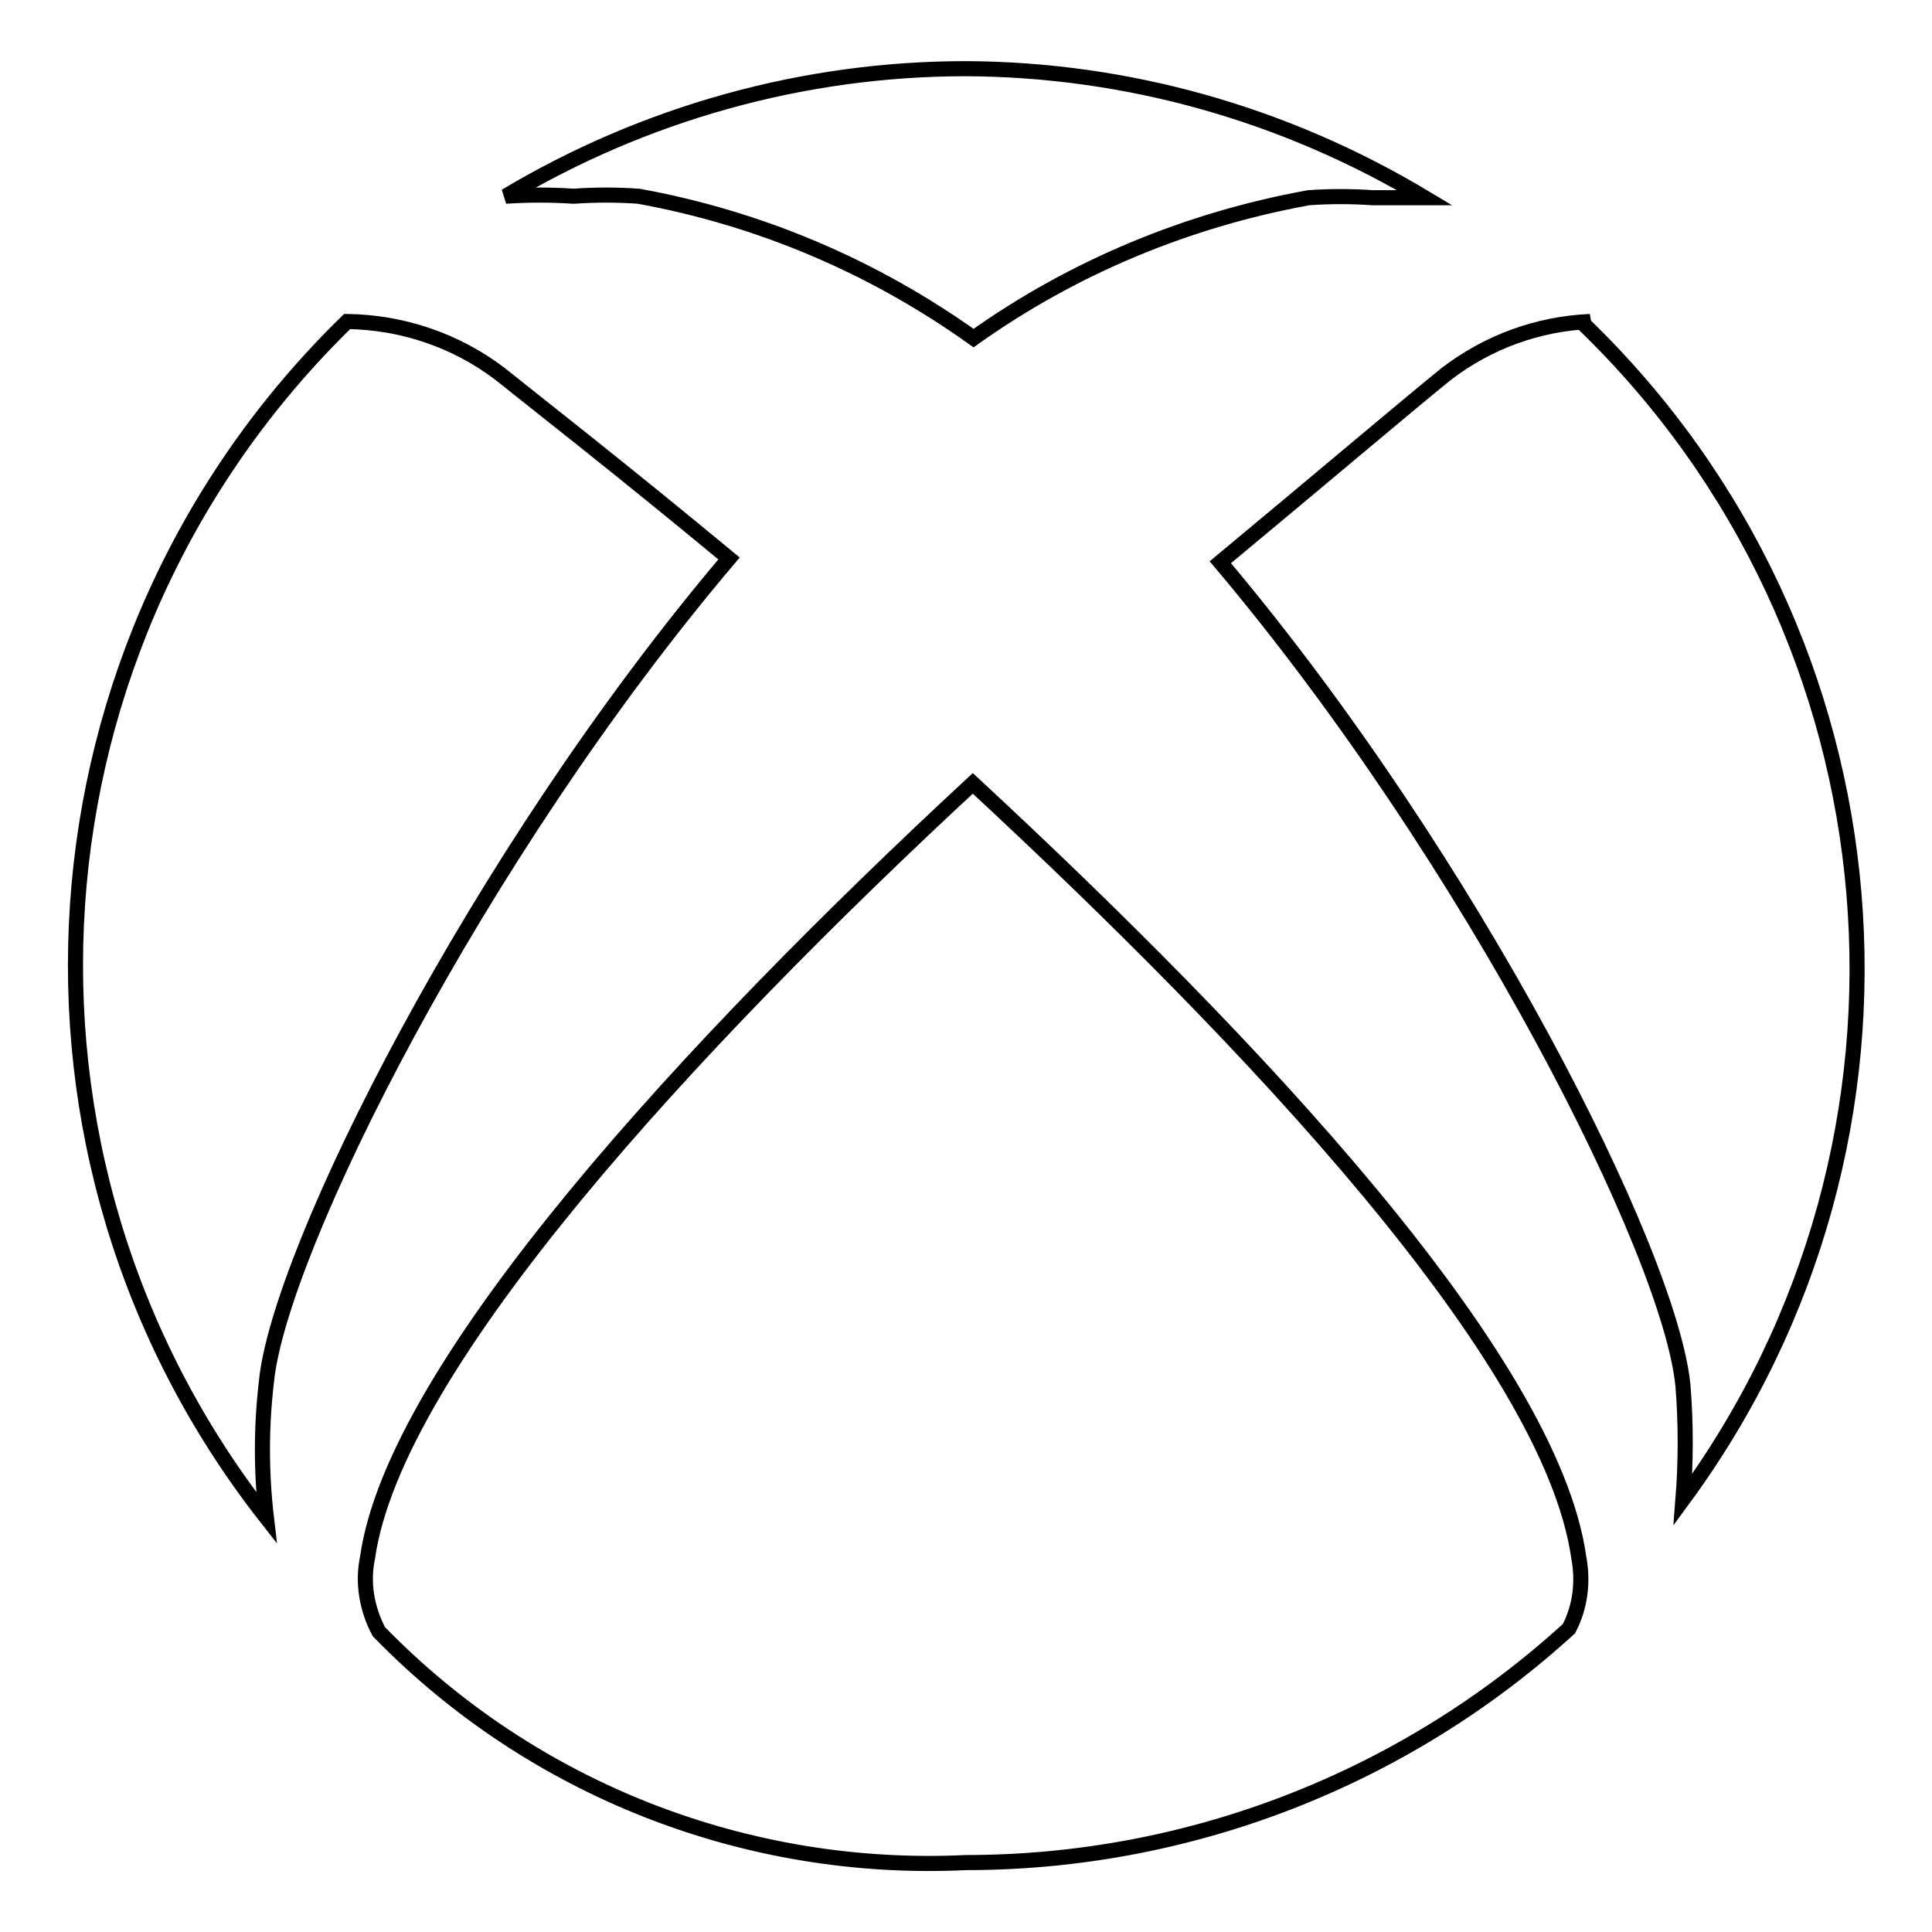
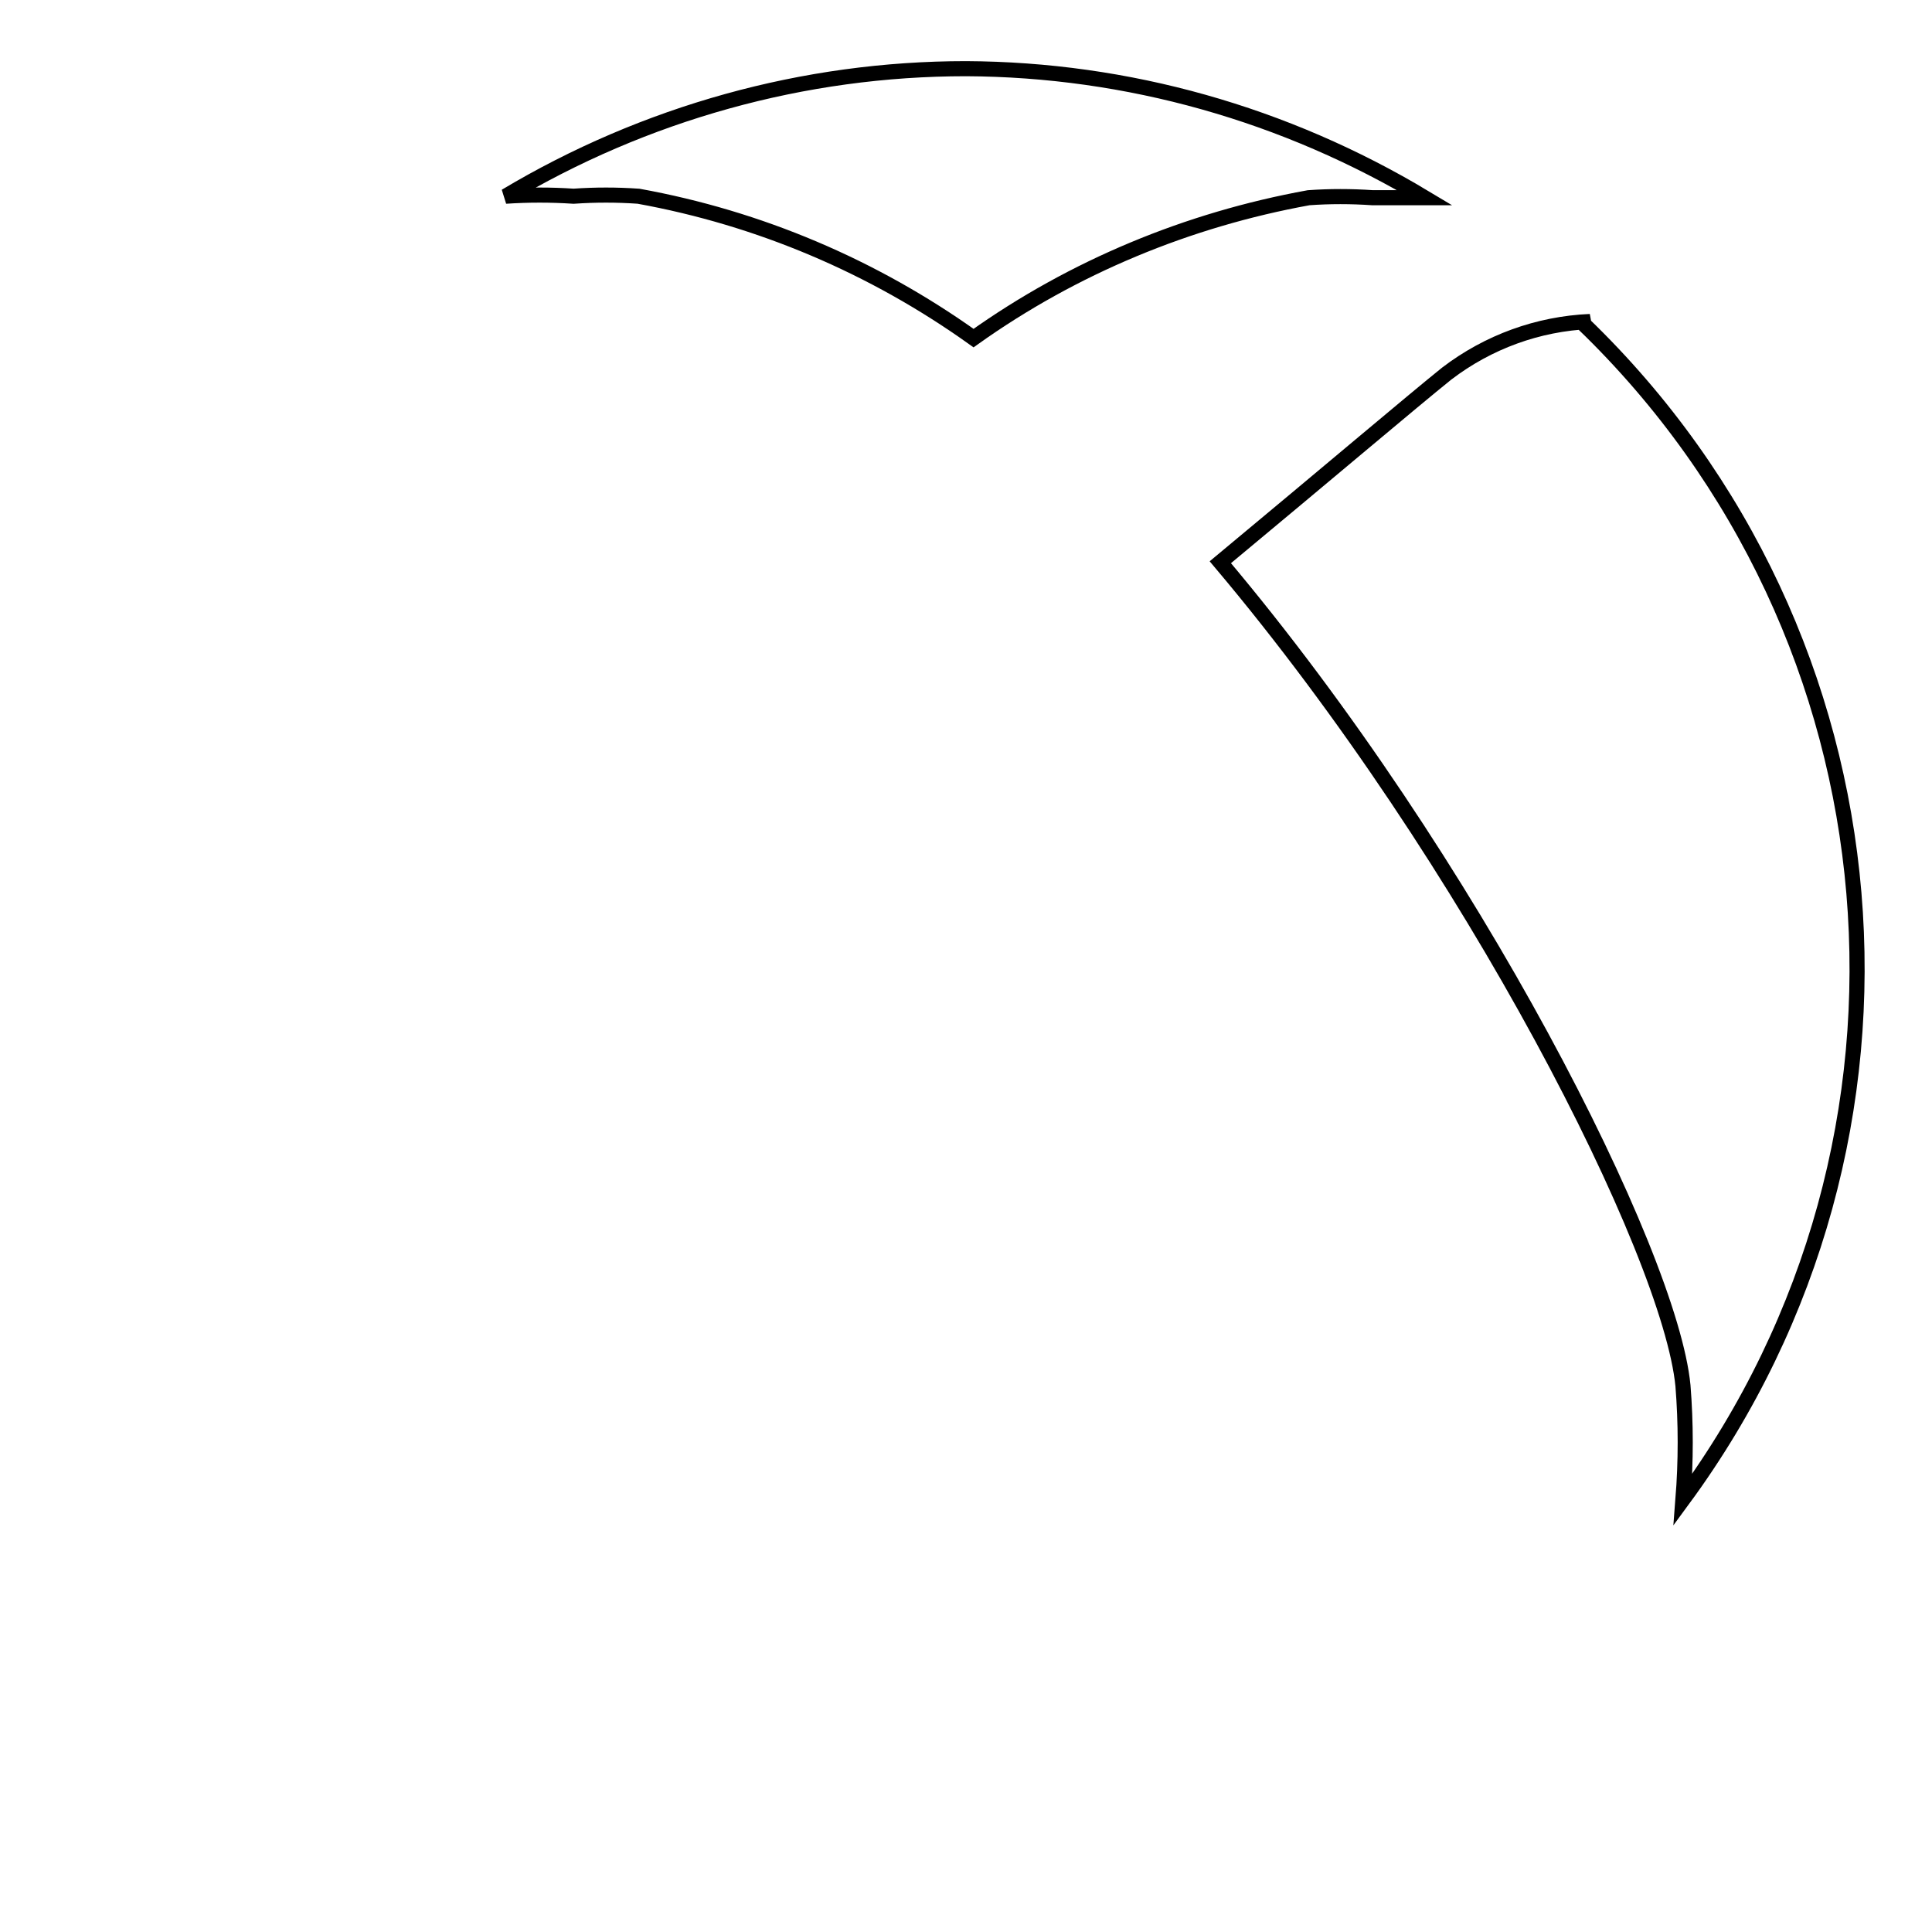
<svg xmlns="http://www.w3.org/2000/svg" version="1.1" x="0px" y="0px" viewBox="0 0 256 256" enable-background="new 0 0 256 256" xml:space="preserve">
  <g>
    <path stroke-width="2" fill-opacity="0" stroke="#000000" d="M210.7,42.6c-6.9,0.3-13.5,2.7-19,6.9c-4.6,3.7-15.8,13.2-30,25c33.4,39.6,59.6,91.6,61.3,109.1 c0.4,5,0.4,10,0,15.1c35.2-47.9,29.6-114.5-13.2-155.8L210.7,42.6z" />
    <path stroke-width="2" fill-opacity="0" stroke="#000000" d="M128,9.1c-21.5,0-42.6,5.9-61,16.9c3-0.2,6-0.2,9,0c2.9-0.2,5.7-0.2,8.6,0c16,2.9,31.1,9.3,44.4,18.8 c13.2-9.4,28.4-15.7,44.4-18.6c2.8-0.2,5.6-0.2,8.5,0h6.9C170.3,15.1,149.4,9.2,128,9.1z" />
-     <path stroke-width="2" fill-opacity="0" stroke="#000000" d="M46,42.6C2.5,85-2.2,153.3,35.3,201.1c-0.7-6-0.7-12,0-18c1.7-17.4,27.9-69.7,61.3-109.1 C82,61.9,70.8,53.2,66.2,49.5C60.4,45.1,53.3,42.7,46,42.6L46,42.6z M128.9,103.8c-37,34.3-76.6,77-80.2,102.6 c-0.7,3.3-0.1,6.8,1.5,9.8c20.3,20.9,48.7,32,77.8,30.6c29.6,0,58.1-11.1,79.9-31c1.5-2.9,1.9-6.2,1.3-9.4 C205.5,180,165.9,138.1,128.9,103.8z" />
  </g>
</svg>